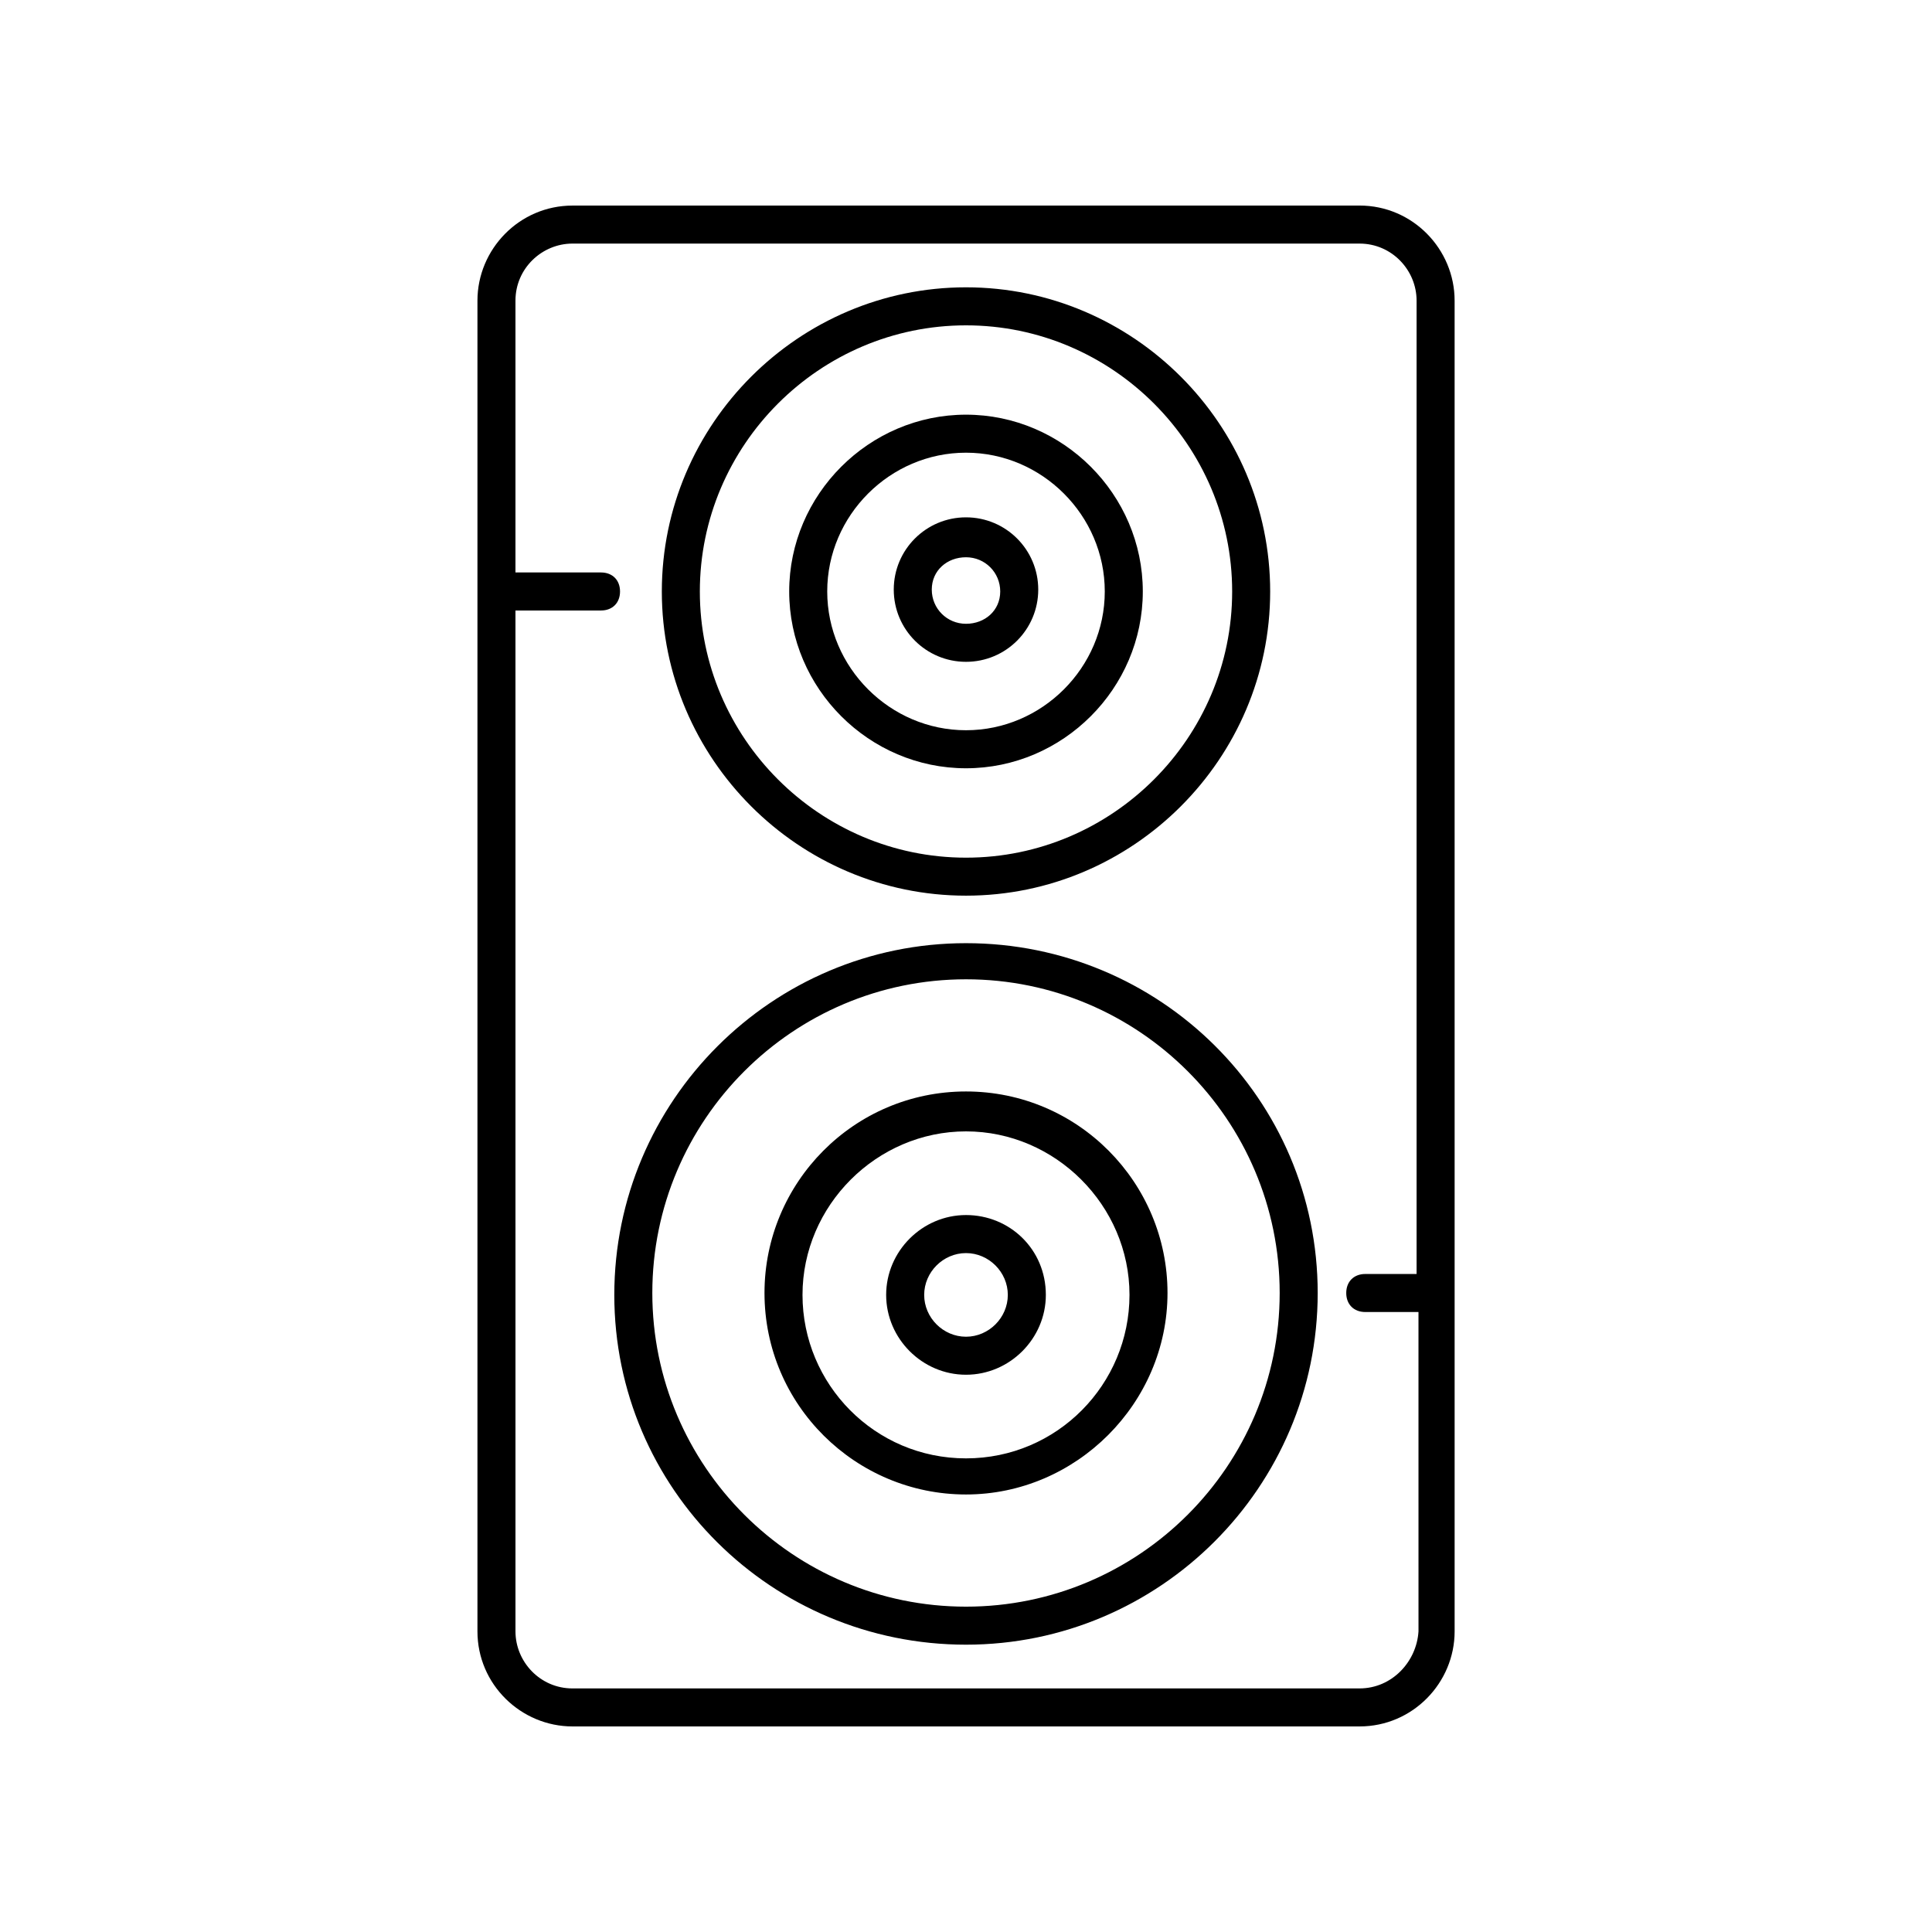
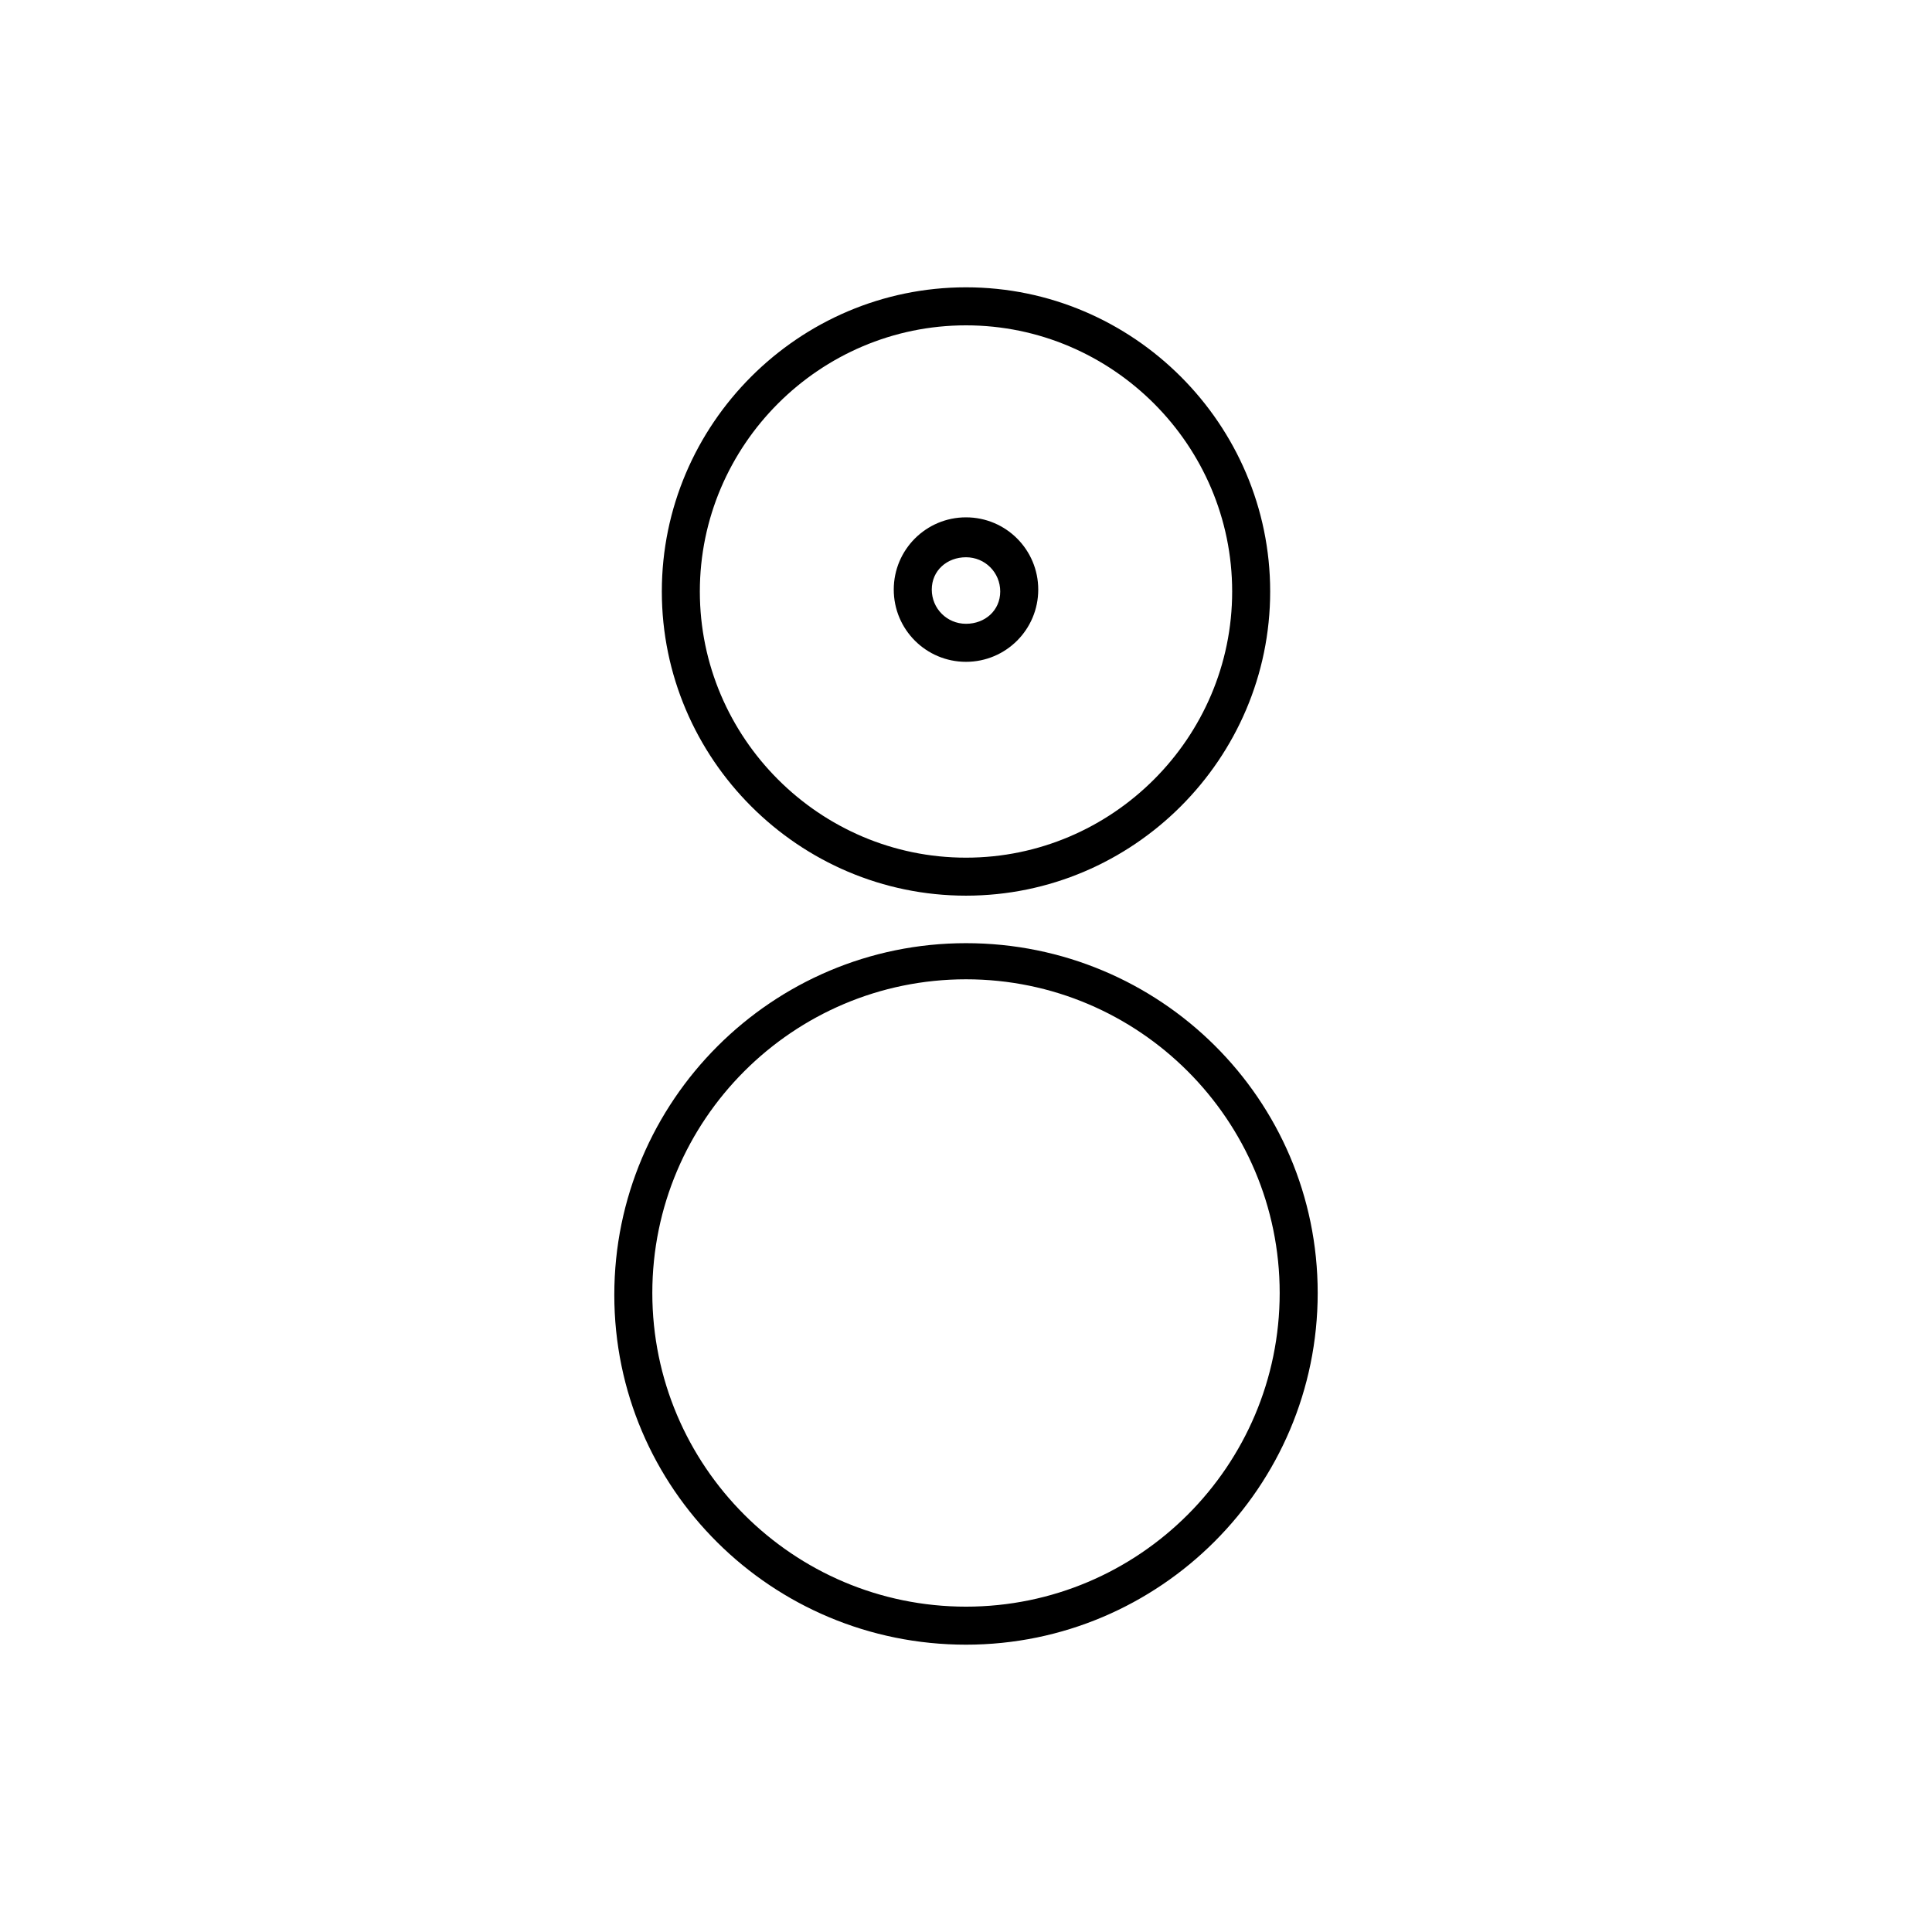
<svg xmlns="http://www.w3.org/2000/svg" fill="#000000" width="800px" height="800px" version="1.1" viewBox="144 144 512 512">
  <g>
-     <path d="m504.29 198.48h-208.57c-14.105 0-25.191 11.586-25.191 25.191v352.66c0 14.105 11.586 25.191 25.191 25.191h208.58c14.105 0 25.191-11.586 25.191-25.191l-0.004-352.67c0-13.602-11.082-25.188-25.191-25.188zm0 392.97h-208.57c-8.566 0-15.113-7.055-15.113-15.113l-0.004-270.55h22.672c3.023 0 5.039-2.016 5.039-5.039 0-3.023-2.016-5.039-5.039-5.039h-22.672v-72.043c0-8.566 7.055-15.113 15.113-15.113h208.58c8.566 0 15.113 7.055 15.113 15.113v257.95l-13.602 0.004c-3.023 0-5.039 2.016-5.039 5.039s2.016 5.039 5.039 5.039h14.105l0.004 84.637c-0.504 8.062-7.055 15.113-15.621 15.113z" />
-     <path d="m400 433.25c-29.727 0-53.402 24.184-53.402 53.402 0 29.727 24.184 53.402 53.402 53.402 29.223 0 53.402-24.184 53.402-53.402s-23.68-53.402-53.402-53.402zm0 97.234c-24.184 0-43.328-19.648-43.328-43.328s19.648-43.328 43.328-43.328 43.328 19.648 43.328 43.328c-0.004 23.68-19.148 43.328-43.328 43.328z" />
    <path d="m400 393.95c-51.387 0-93.203 41.816-93.203 93.203-0.004 51.391 41.812 92.703 93.203 92.703 51.387 0 93.203-41.816 93.203-93.203 0-51.391-41.816-92.703-93.203-92.703zm0 175.83c-45.848 0-83.129-37.281-83.129-83.129s37.281-83.129 83.129-83.129 83.129 37.281 83.129 83.129-37.285 83.129-83.129 83.129z" />
-     <path d="m400 466c-11.586 0-21.16 9.574-21.16 21.16s9.574 21.16 21.16 21.16 21.16-9.574 21.16-21.16c0-12.09-9.574-21.16-21.16-21.16zm0 32.246c-6.047 0-11.082-5.039-11.082-11.082 0-6.047 5.039-11.082 11.082-11.082 6.047 0 11.082 5.039 11.082 11.082 0 6.043-5.039 11.082-11.082 11.082z" />
-     <path d="m400 347.6c25.695 0 46.855-21.16 46.855-46.855-0.004-25.691-21.164-46.852-46.855-46.852-25.695 0-46.855 21.16-46.855 46.855 0 25.691 21.16 46.852 46.855 46.852zm0-83.633c20.152 0 36.777 16.625 36.777 36.777s-16.625 36.777-36.777 36.777-36.777-16.625-36.777-36.777c-0.004-20.152 16.625-36.777 36.777-36.777z" />
    <path d="m400 381.36c44.336 0 80.609-36.273 80.609-80.609s-36.273-80.609-80.609-80.609-80.609 36.273-80.609 80.609c0 44.332 36.273 80.609 80.609 80.609zm0-151.14c38.793 0 70.535 31.738 70.535 70.535 0 38.793-31.738 70.535-70.535 70.535-38.793 0-70.535-31.738-70.535-70.535s31.742-70.535 70.535-70.535z" />
    <path d="m400 319.39c10.578 0 19.145-8.566 19.145-19.145s-8.566-19.145-19.145-19.145-19.145 8.566-19.145 19.145 8.562 19.145 19.145 19.145zm0-27.711c5.039 0 9.07 4.031 9.07 9.07-0.004 5.035-4.035 8.562-9.07 8.562-5.039 0-9.07-4.031-9.07-9.07 0-5.035 4.031-8.562 9.07-8.562z" />
  </g>
</svg>